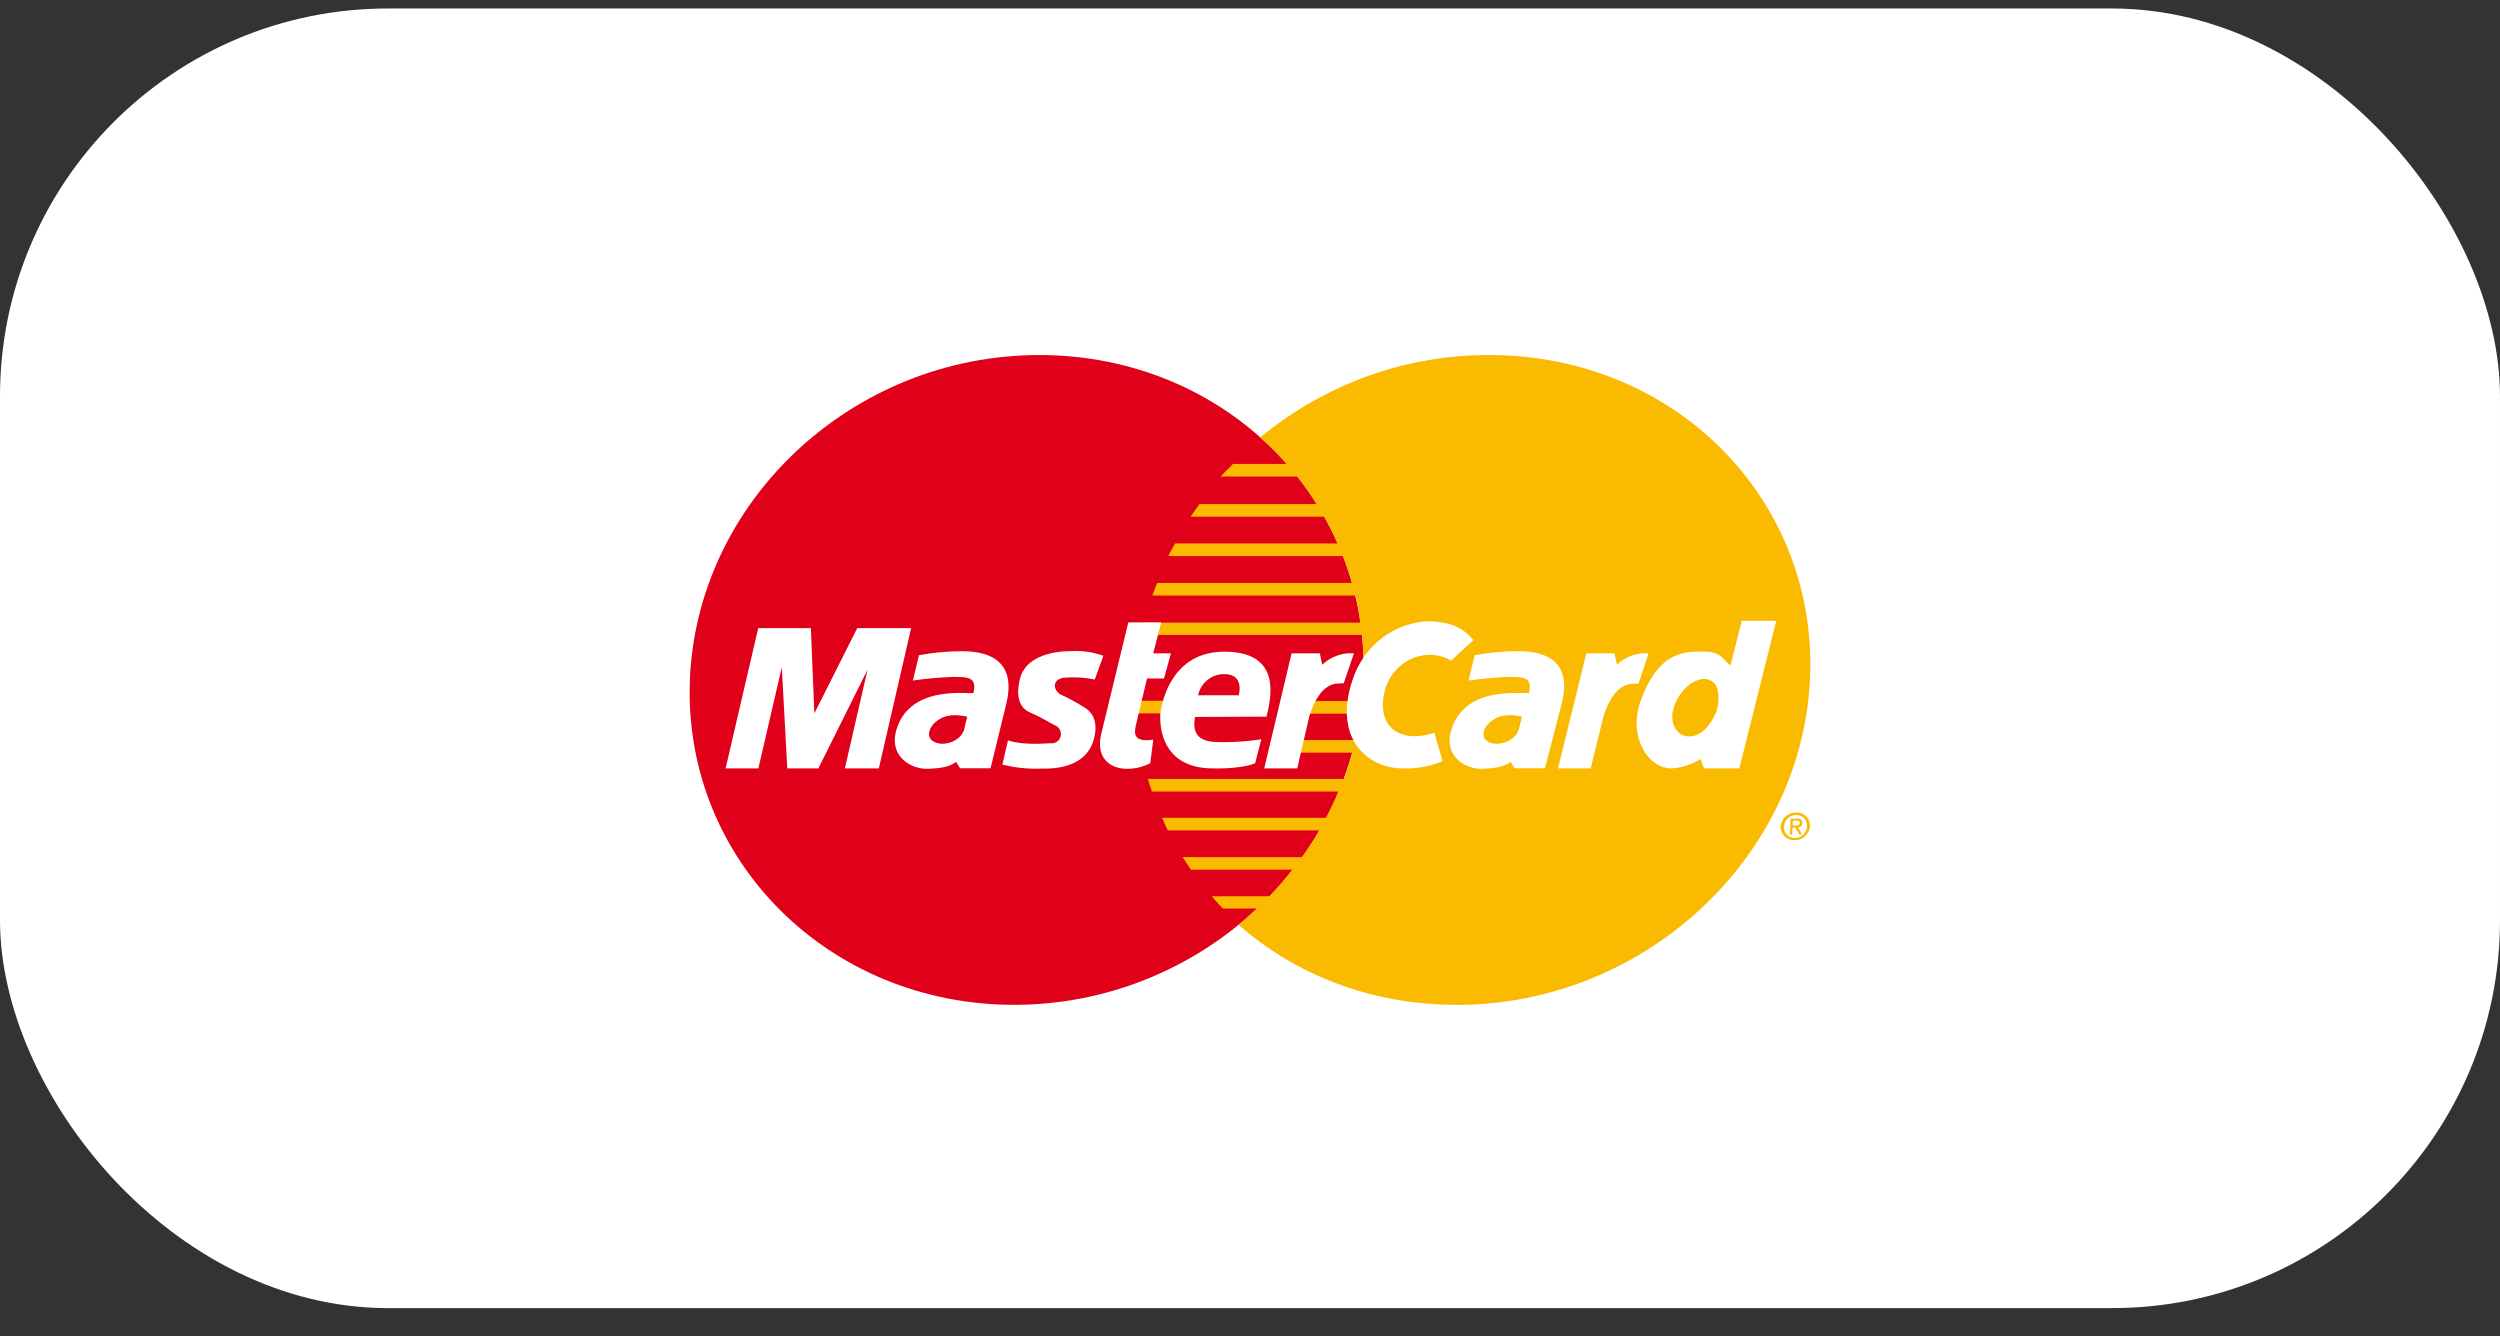
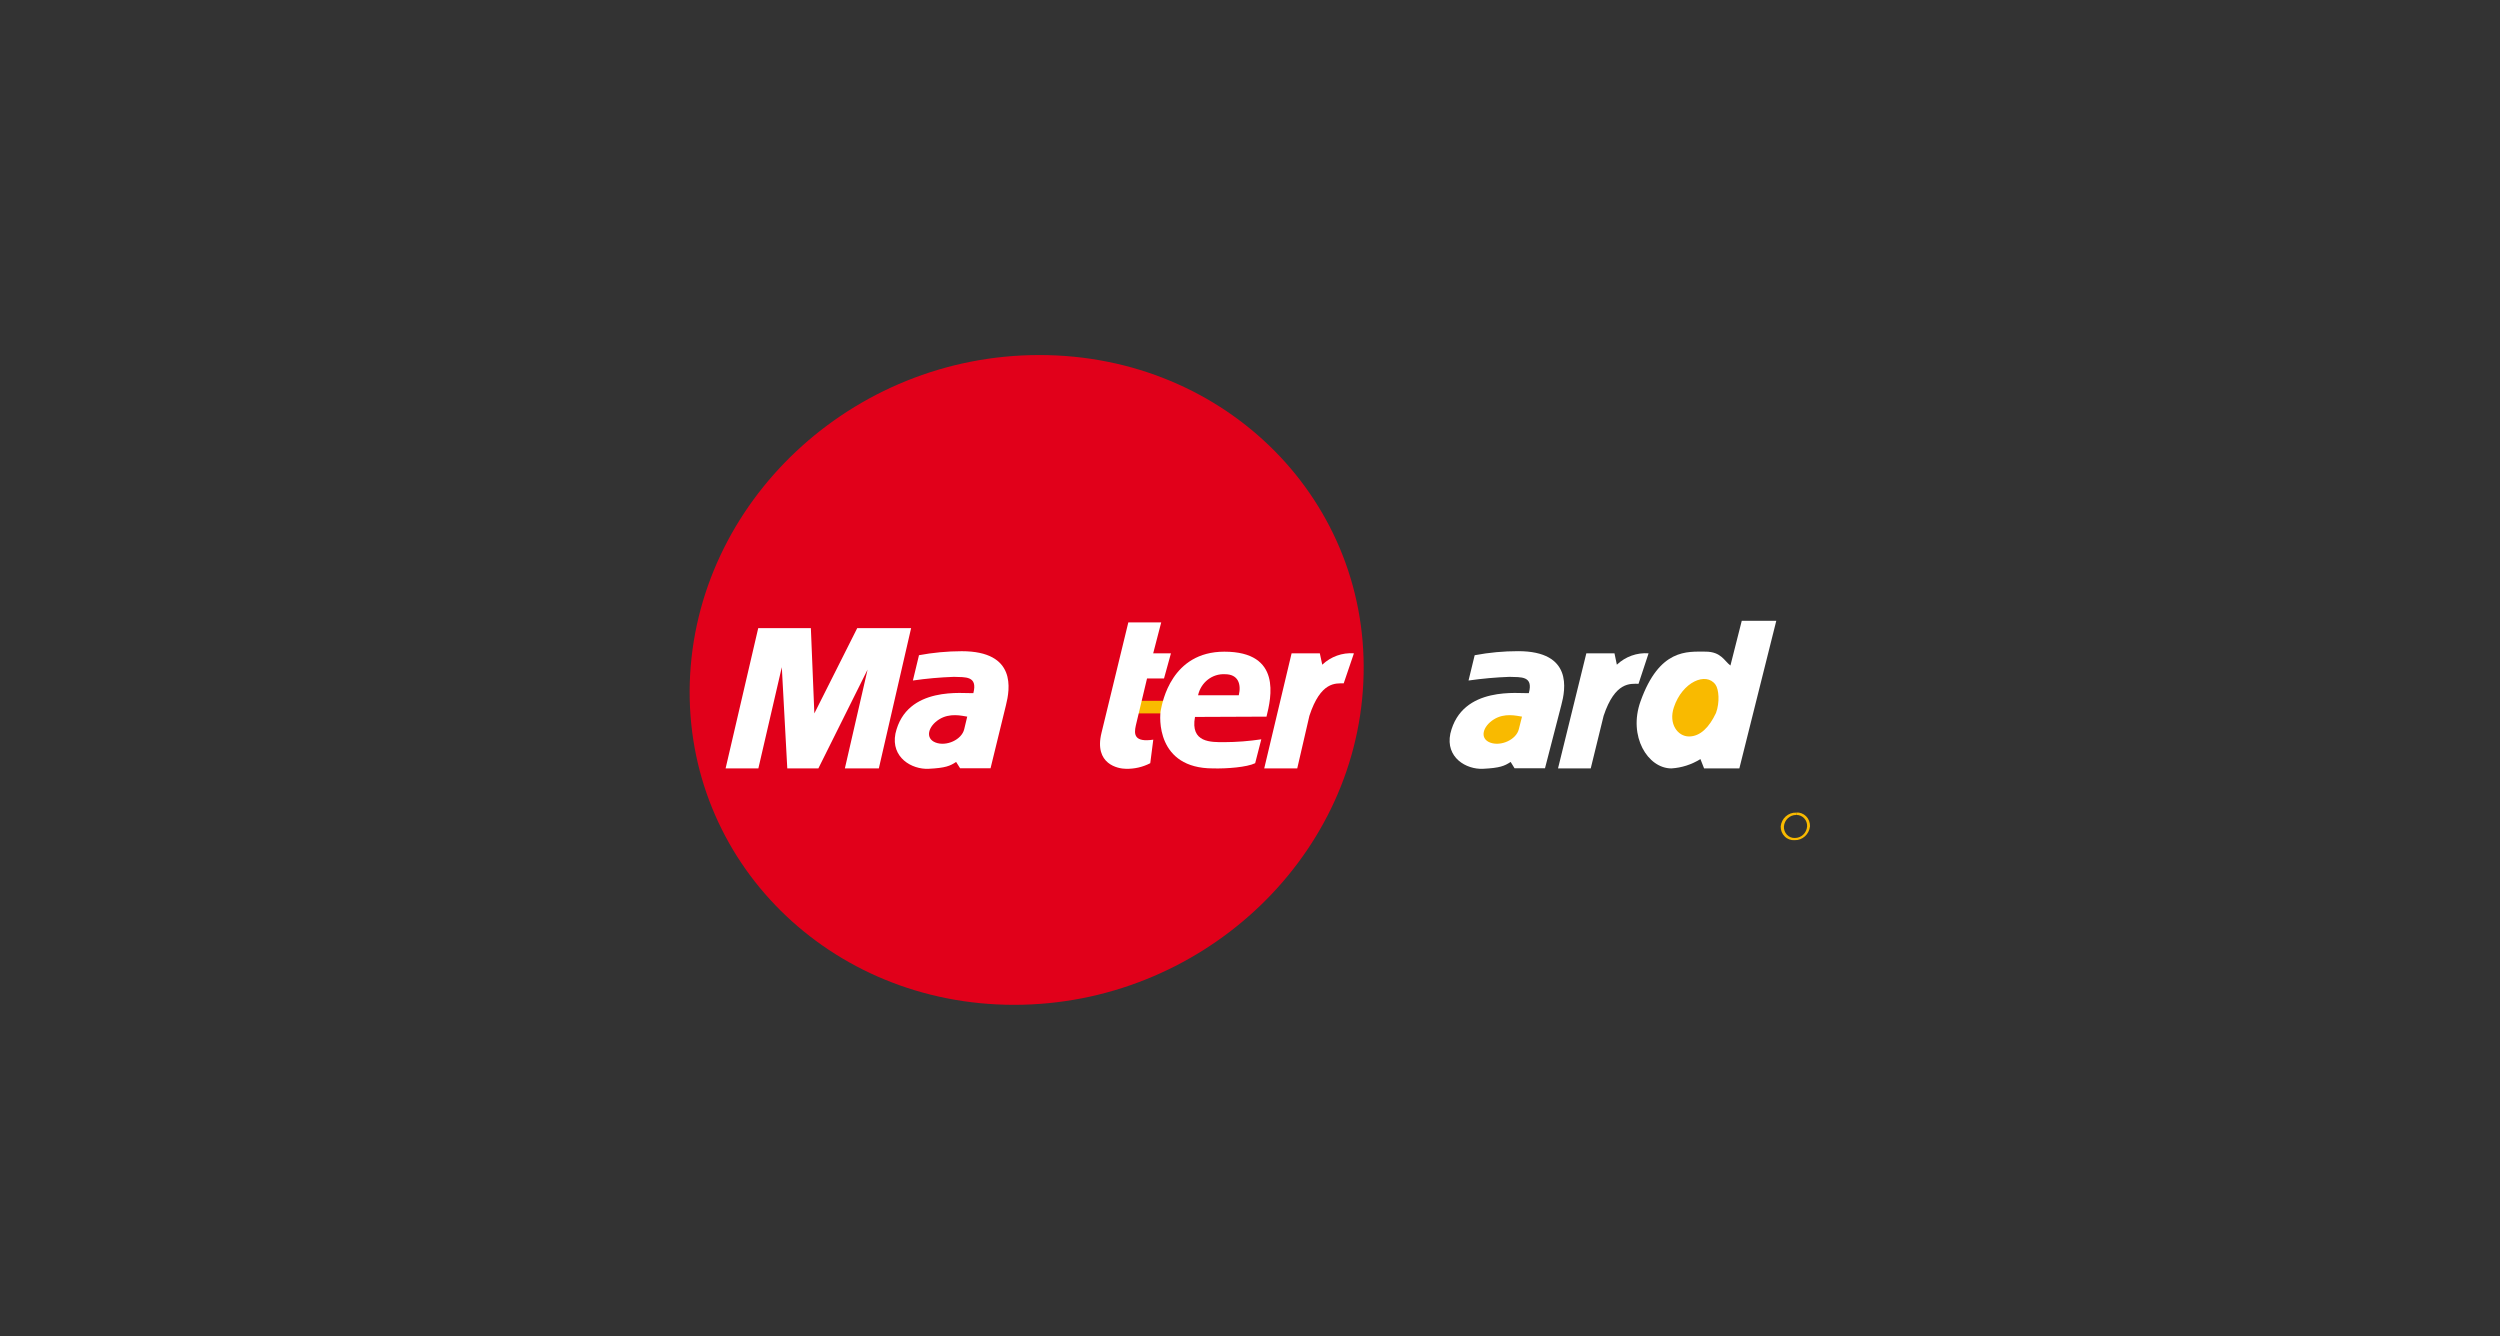
<svg xmlns="http://www.w3.org/2000/svg" width="58" height="31" viewBox="0 0 58 31" fill="none">
  <rect x="0" y="0" width="58" height="31" fill="#333333" stroke="none" />
-   <rect y="0.197" width="58" height="30.151" rx="9" fill="white" />
  <path d="M16.003 15.838C16.133 11.653 19.763 8.237 24.113 8.237C28.462 8.237 31.829 11.653 31.629 15.838C31.434 19.98 27.813 23.312 23.528 23.312C19.242 23.312 15.88 19.977 16.003 15.838Z" fill="#E1001A" />
  <path d="M27.009 16.551H26.268L26.357 16.259H27.063C27.022 16.35 27.002 16.45 27.002 16.551H27.009Z" fill="#F9BA00" />
-   <path d="M29.239 10.146C30.749 8.903 32.625 8.229 34.555 8.237C38.904 8.237 42.23 11.655 41.987 15.838C41.746 19.98 38.083 23.313 33.803 23.313C31.825 23.313 30.055 22.621 28.736 21.455V21.455C28.877 21.334 29.019 21.208 29.16 21.078H28.367C28.243 20.943 28.174 20.869 28.113 20.794H29.454C29.632 20.598 29.821 20.389 29.98 20.177H27.63C27.566 20.081 27.497 19.982 27.438 19.885H30.207C30.348 19.686 30.49 19.476 30.607 19.265H27.094C27.049 19.172 27.001 19.075 26.96 18.973H30.765C30.867 18.77 30.967 18.575 31.048 18.363H26.723C26.692 18.266 26.658 18.166 26.629 18.071H31.176C31.248 17.869 31.318 17.671 31.374 17.462H30.149L30.211 17.169H31.445C31.491 16.963 31.528 16.767 31.558 16.557H30.363L30.447 16.265H31.595C31.609 16.119 31.623 15.982 31.629 15.841C31.645 15.47 31.635 15.099 31.598 14.73H26.511C26.528 14.635 26.54 14.541 26.561 14.446H31.559C31.53 14.23 31.499 14.025 31.451 13.816H26.734C26.765 13.719 26.812 13.622 26.846 13.524H31.367C31.309 13.311 31.234 13.106 31.158 12.901H27.104C27.149 12.802 27.212 12.703 27.261 12.609H31.029C30.936 12.396 30.832 12.188 30.719 11.986H27.624C27.685 11.889 27.765 11.792 27.828 11.694H30.543C30.406 11.473 30.258 11.26 30.098 11.055H28.322C28.405 10.954 28.52 10.858 28.605 10.763H29.851C29.658 10.546 29.453 10.34 29.236 10.148L29.239 10.146Z" fill="#F9BA00" />
  <path d="M29.33 17.827L29.965 15.157H30.62L30.676 15.421C30.876 15.233 31.141 15.137 31.411 15.157L31.174 15.854C30.988 15.854 30.64 15.807 30.378 16.607L30.096 17.827H29.33Z" fill="white" />
  <path d="M26.177 14.44H26.94L26.754 15.157H27.166L27.005 15.741H26.611L26.351 16.832C26.304 17.039 26.316 17.226 26.756 17.16L26.686 17.706C26.511 17.797 26.317 17.841 26.121 17.836C25.945 17.836 25.375 17.733 25.555 17.001L26.177 14.44Z" fill="white" />
  <path d="M29.383 16.626C29.491 16.187 29.744 15.119 28.405 15.119C27.175 15.119 26.968 16.297 26.932 16.466C26.895 16.636 26.826 17.827 28.141 17.827C28.462 17.836 28.931 17.799 29.12 17.706L29.262 17.152C28.977 17.195 28.689 17.217 28.401 17.218C28.099 17.218 27.611 17.236 27.724 16.633L29.383 16.626Z" fill="white" />
  <path d="M27.795 16.13H28.74C28.802 15.867 28.723 15.642 28.421 15.642C28.125 15.625 27.861 15.831 27.795 16.13V16.13Z" fill="#E1001A" />
-   <path d="M25.4 15.761L25.598 15.214C25.358 15.127 25.104 15.091 24.85 15.107C24.743 15.107 23.829 15.097 23.663 15.747C23.538 16.247 23.718 16.453 23.896 16.529C24.179 16.651 24.346 16.765 24.498 16.839C24.588 16.885 24.633 16.991 24.605 17.09C24.577 17.189 24.485 17.253 24.385 17.243C24.268 17.243 23.759 17.3 23.385 17.177L23.256 17.738C23.548 17.811 23.848 17.843 24.148 17.832C24.333 17.832 25.237 17.878 25.396 17.072C25.473 16.677 25.302 16.499 25.16 16.414C24.988 16.304 24.81 16.206 24.626 16.122C24.472 16.057 24.364 15.803 24.651 15.727C24.901 15.703 25.153 15.715 25.4 15.765V15.761Z" fill="white" />
  <path d="M20.389 17.827L21.138 14.572H19.888L18.893 16.551L18.812 14.572H17.591L16.834 17.827H17.594L18.138 15.479L18.265 17.827H18.986L20.128 15.534L19.601 17.827H20.389V17.827V17.827Z" fill="white" />
  <path d="M21.32 15.203L21.179 15.788C21.494 15.742 21.811 15.714 22.129 15.703C22.392 15.713 22.687 15.675 22.582 16.08C22.387 16.099 21.028 15.892 20.774 17.02C20.666 17.574 21.154 17.855 21.544 17.836C21.934 17.817 22.043 17.77 22.182 17.677L22.274 17.823H22.981L23.338 16.361C23.43 15.994 23.591 15.108 22.312 15.108C21.977 15.109 21.642 15.14 21.312 15.202L21.32 15.203Z" fill="white" />
  <path d="M22.44 16.626C22.314 16.607 22.034 16.532 21.784 16.692C21.534 16.851 21.456 17.13 21.706 17.227C21.956 17.323 22.312 17.162 22.37 16.917L22.44 16.624V16.626Z" fill="#E1001A" />
  <path d="M36.146 17.827L36.803 15.157H37.456L37.511 15.421C37.711 15.233 37.977 15.137 38.247 15.157L38.014 15.864C37.829 15.864 37.47 15.807 37.204 16.607L36.905 17.827H36.146Z" fill="white" />
-   <path d="M33.666 15.326C33.49 15.223 33.288 15.177 33.087 15.195C32.606 15.237 32.21 15.601 32.112 16.089C31.948 16.87 32.485 17.258 33.278 17.001L33.468 17.657C33.173 17.783 32.855 17.841 32.536 17.827C31.747 17.827 30.921 17.152 31.376 15.781C31.633 14.981 32.346 14.434 33.16 14.413C33.785 14.436 33.998 14.639 34.183 14.851L33.666 15.326Z" fill="white" />
  <path d="M40.146 15.44C40.005 15.336 39.93 15.118 39.568 15.118C39.145 15.118 38.499 15.044 38.061 16.269C37.768 17.084 38.23 17.827 38.776 17.827C39.014 17.813 39.245 17.738 39.45 17.611L39.535 17.827H40.353L41.21 14.402H40.409L40.146 15.44Z" fill="white" />
  <path d="M39.811 16.541C39.902 16.297 39.878 15.991 39.799 15.883C39.581 15.581 39.03 15.82 38.834 16.409C38.705 16.794 38.923 17.086 39.185 17.086C39.448 17.086 39.656 16.87 39.811 16.541V16.541Z" fill="#F9BA00" />
  <path d="M34.212 15.203L34.07 15.788C34.386 15.743 34.703 15.714 35.021 15.703C35.284 15.713 35.579 15.675 35.469 16.08C35.274 16.099 33.915 15.892 33.648 17.02C33.533 17.574 34.015 17.855 34.407 17.836C34.798 17.817 34.905 17.77 35.047 17.677L35.137 17.823H35.844L36.222 16.361C36.32 15.996 36.492 15.107 35.221 15.107C34.885 15.107 34.549 15.138 34.219 15.2L34.212 15.203Z" fill="white" />
  <path d="M35.311 16.626C35.185 16.607 34.905 16.532 34.654 16.692C34.402 16.851 34.32 17.13 34.569 17.227C34.818 17.323 35.177 17.162 35.237 16.917L35.311 16.624V16.626Z" fill="#F9BA00" />
  <path d="M41.671 18.907C41.74 18.904 41.807 18.931 41.855 18.982C41.904 19.032 41.929 19.102 41.925 19.173C41.913 19.325 41.79 19.441 41.643 19.441C41.573 19.445 41.506 19.418 41.457 19.366C41.408 19.315 41.383 19.245 41.387 19.173C41.4 19.022 41.523 18.907 41.67 18.907V18.853C41.488 18.846 41.331 18.986 41.312 19.173C41.31 19.261 41.344 19.346 41.406 19.407C41.467 19.468 41.551 19.498 41.636 19.492C41.817 19.497 41.973 19.357 41.992 19.17C41.995 19.083 41.962 18.998 41.901 18.937C41.841 18.877 41.758 18.845 41.674 18.85V18.904L41.671 18.907Z" fill="#F9BA00" />
-   <path d="M41.592 19.039H41.671C41.712 19.039 41.754 19.039 41.752 19.093C41.749 19.147 41.705 19.153 41.655 19.153H41.586V19.201H41.653L41.745 19.36H41.809L41.711 19.198C41.767 19.199 41.813 19.154 41.816 19.096C41.816 19.023 41.777 18.991 41.685 18.991H41.544L41.523 19.36H41.579L41.597 19.039H41.592Z" fill="#F9BA00" />
</svg>